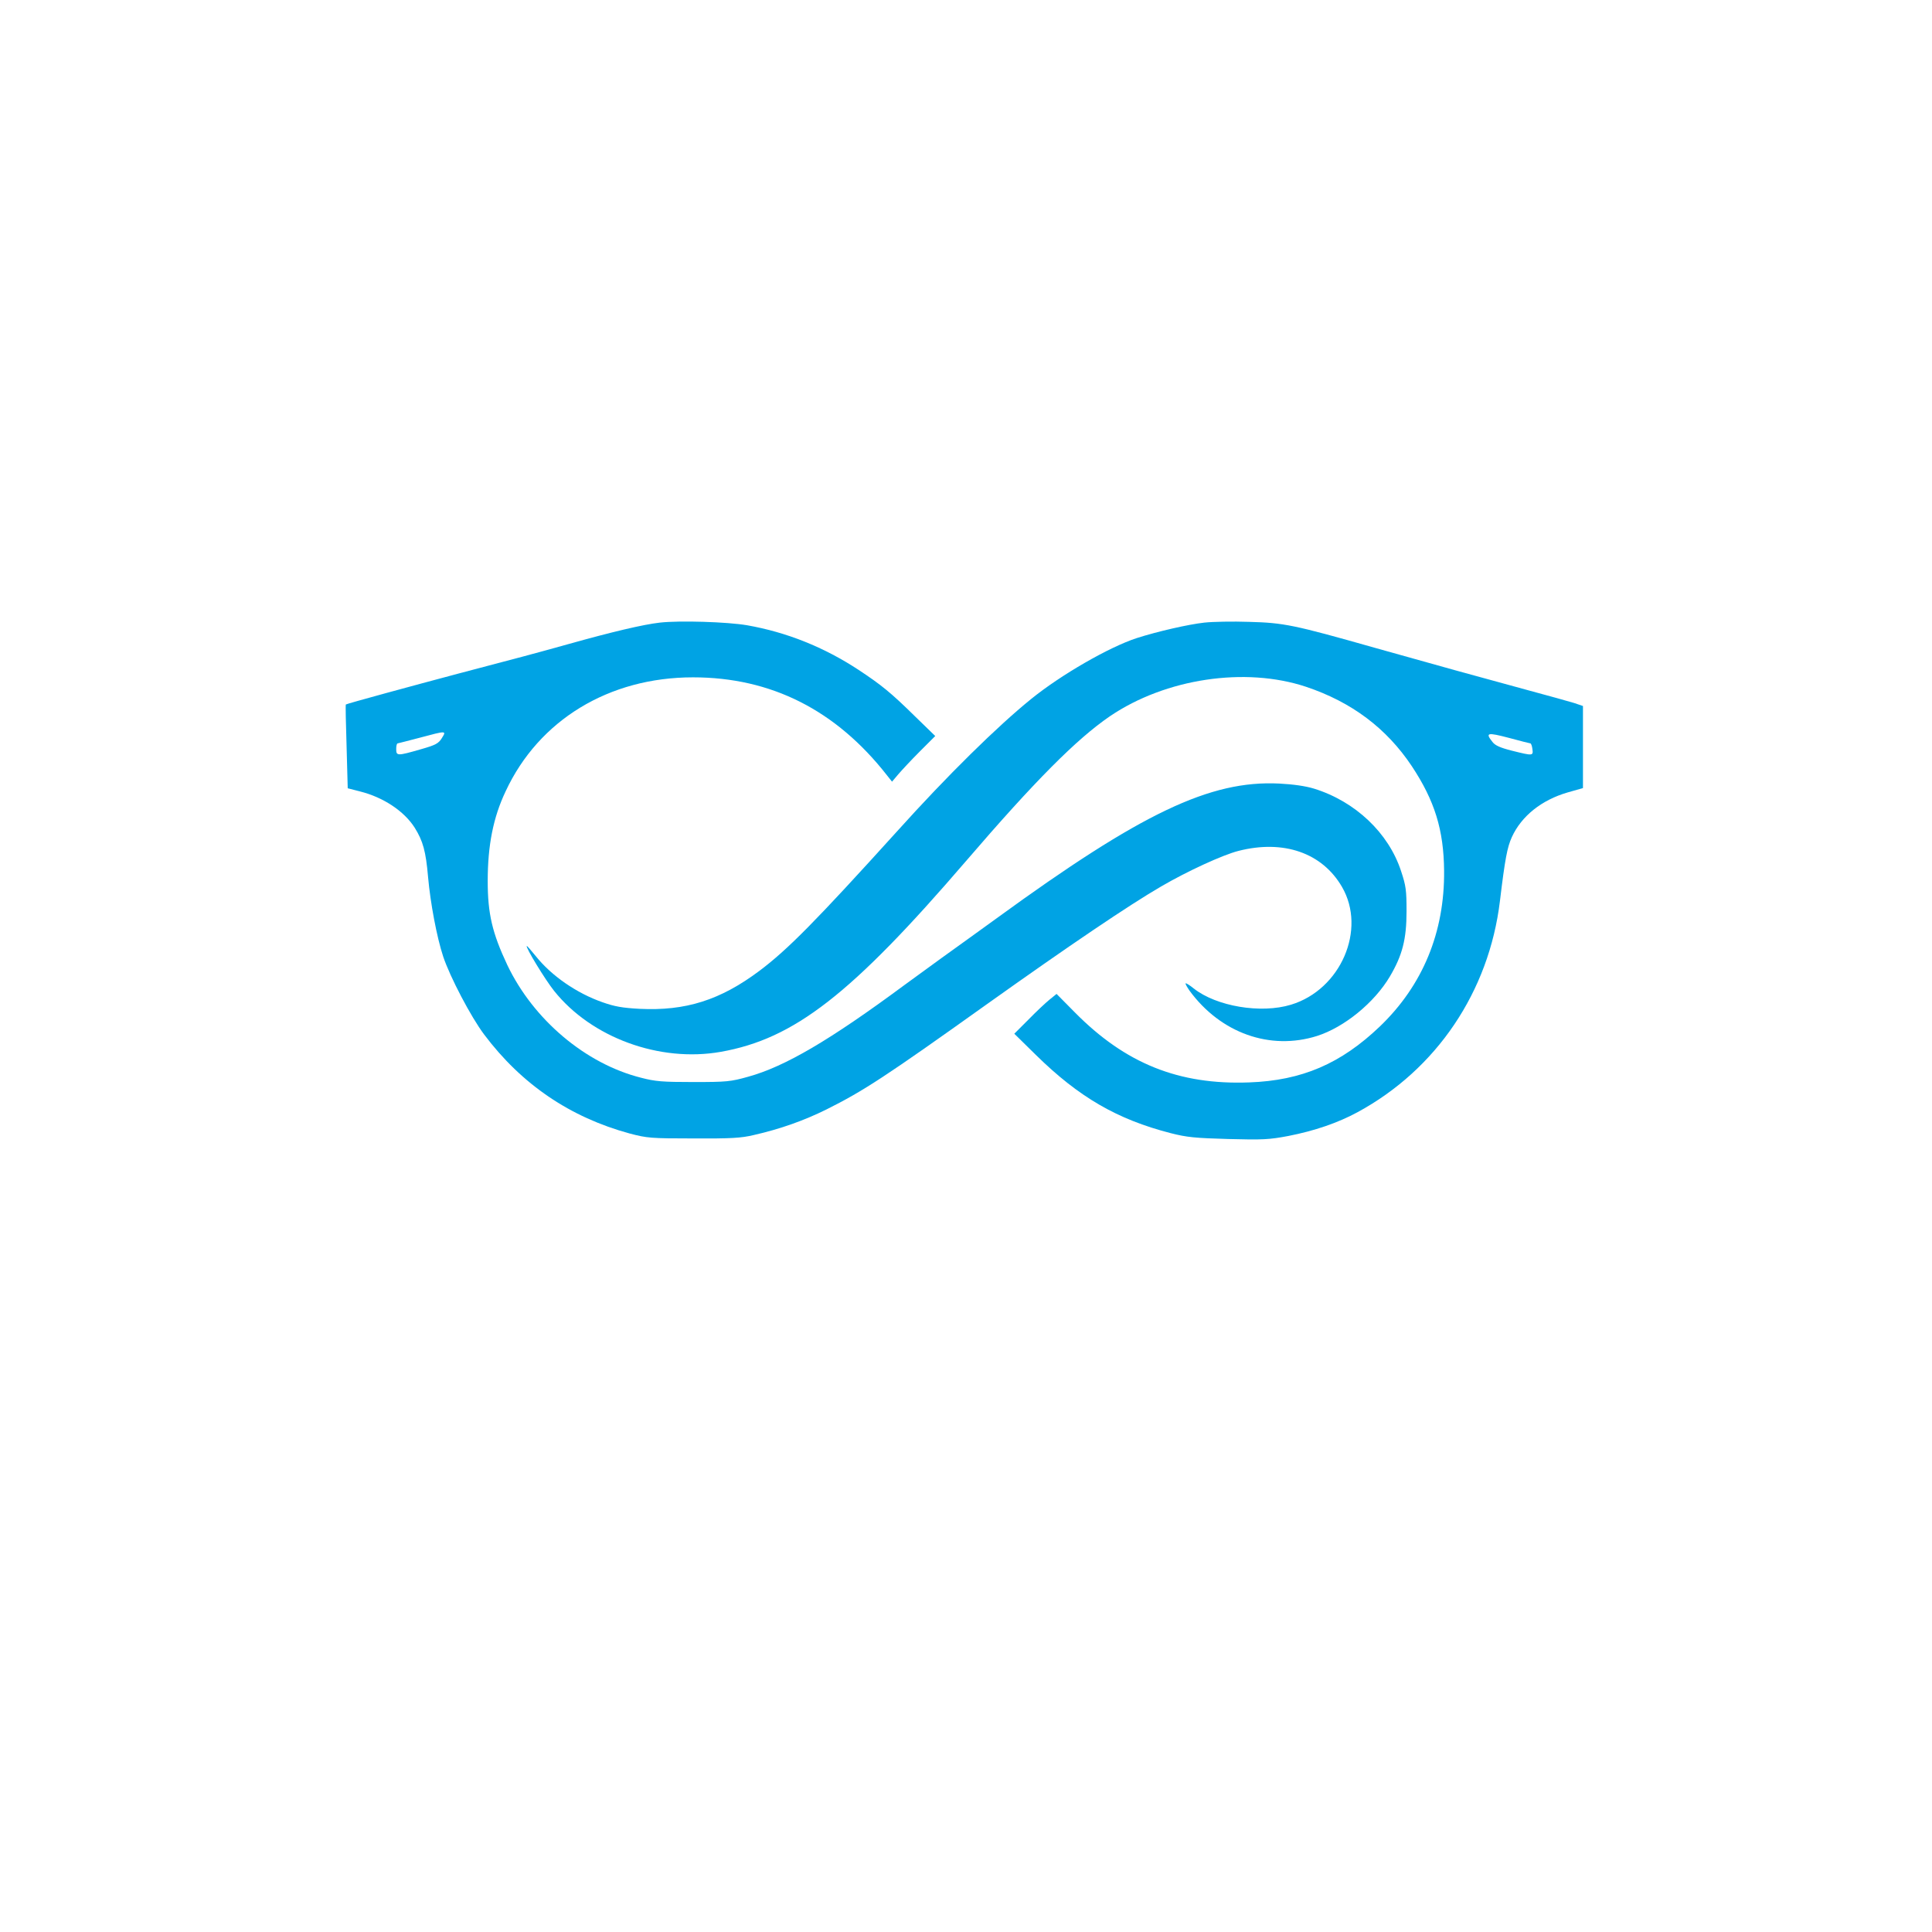
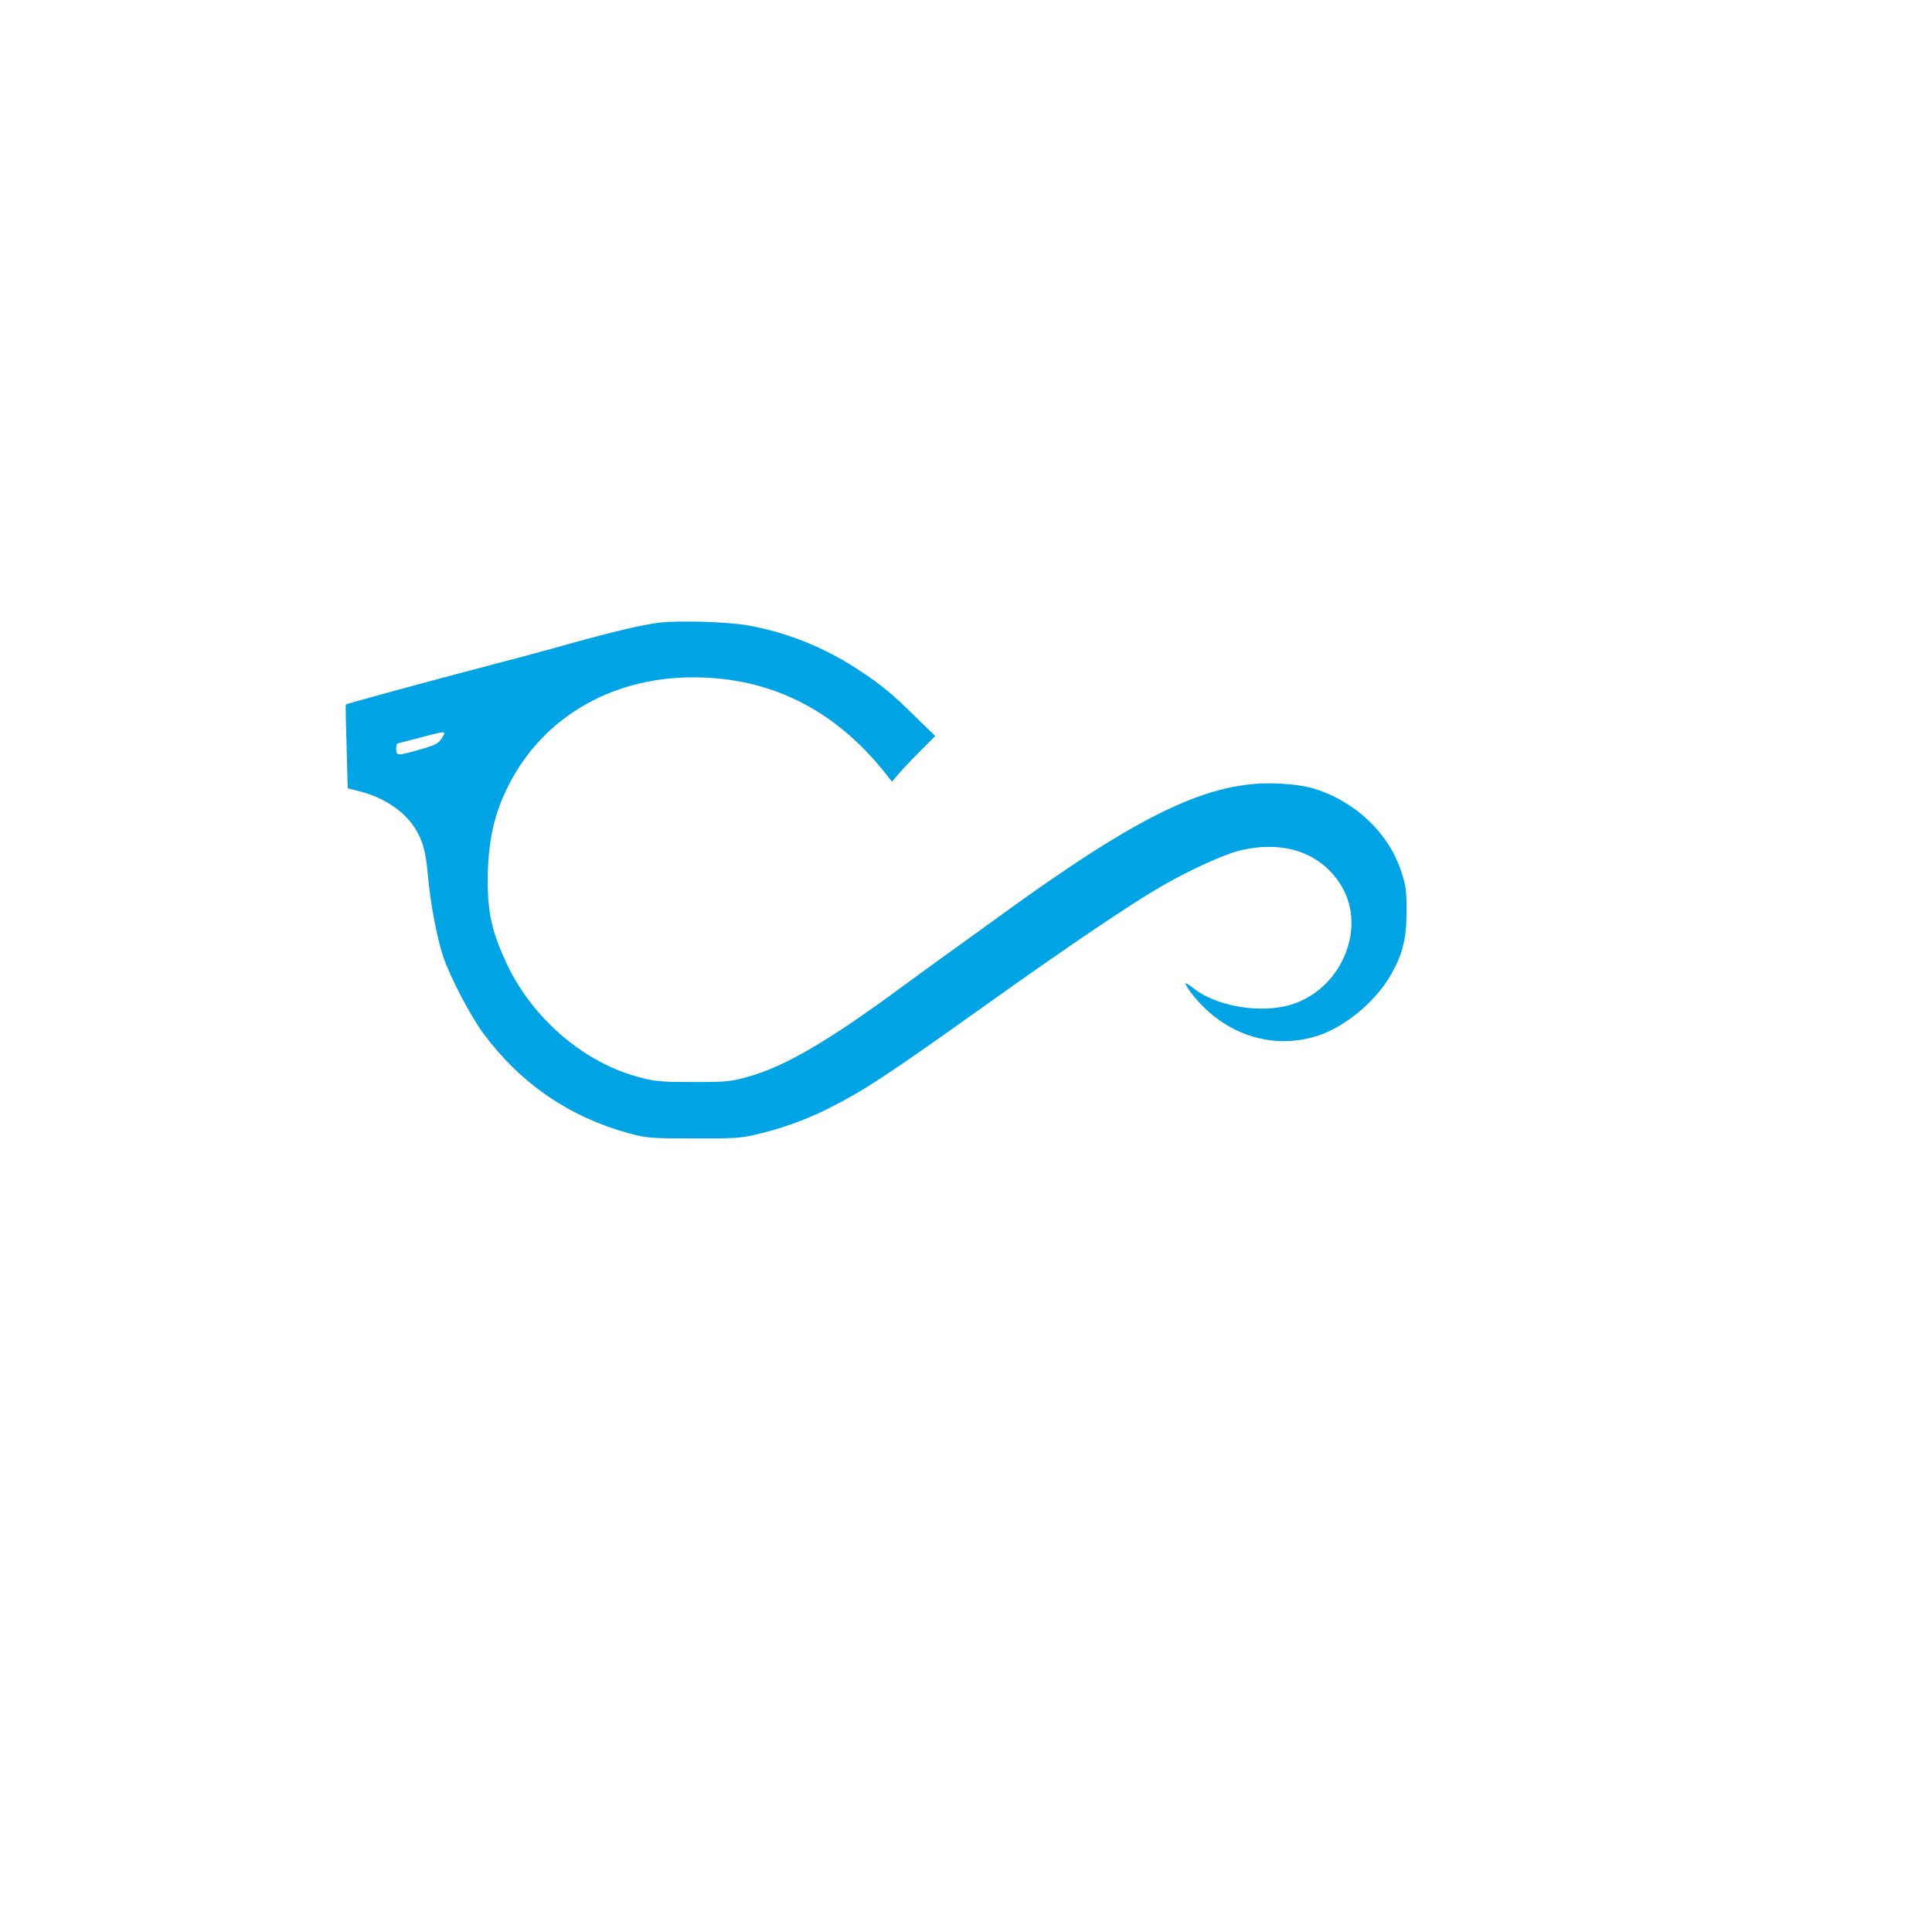
<svg xmlns="http://www.w3.org/2000/svg" version="1.0" width="1024pt" height="1024pt" viewBox="0 0 1024 1024" preserveAspectRatio="xMidYMid meet">
  <g transform="translate(0,1024) scale(0.1,-0.1)" fill="#00a3e4" stroke="none">
    <path d="M3497 6940 c-88 -10 -253 -49 -485 -114 -168 -47 -273 -75 -582 -156 -233 -62 -594 -160 -597 -164 -2 -1 0 -102 4 -223 l6 -221 66 -17 c123 -31 233 -104 289 -192 44 -71 59 -124 71 -263 12 -135 46 -317 80 -420 36 -108 147 -320 217 -413 199 -265 456 -439 772 -525 92 -24 110 -26 337 -26 200 -1 253 2 320 18 141 32 267 77 386 136 196 98 311 173 849 557 438 312 756 527 925 625 137 80 326 167 409 188 239 61 444 -10 549 -191 131 -226 -7 -544 -270 -624 -160 -49 -396 -9 -516 86 -21 17 -40 29 -43 27 -2 -3 8 -20 21 -39 165 -225 427 -318 675 -240 145 46 305 177 387 316 66 112 88 197 88 345 0 111 -3 135 -29 213 -66 202 -242 369 -461 437 -46 14 -109 23 -185 27 -366 18 -731 -156 -1496 -713 -82 -59 -214 -155 -294 -212 -80 -58 -167 -122 -195 -142 -396 -293 -634 -433 -830 -487 -93 -26 -113 -28 -290 -28 -164 0 -202 3 -278 23 -294 74 -570 308 -708 597 -80 170 -104 272 -104 445 0 189 29 337 95 476 176 378 548 604 993 604 415 0 758 -174 1028 -519 l27 -34 33 39 c18 21 69 76 114 121 l82 82 -106 103 c-130 128 -180 168 -301 248 -183 120 -380 199 -590 236 -105 18 -358 26 -463 14z m-1155 -612 c-18 -29 -33 -37 -114 -60 -122 -35 -128 -35 -128 2 0 17 3 30 8 30 4 1 57 14 117 30 142 38 142 38 117 -2z" />
-     <path d="M6383 6940 c-83 -9 -249 -47 -358 -82 -145 -47 -401 -194 -560 -323 -179 -145 -442 -403 -712 -703 -430 -475 -577 -624 -727 -737 -208 -156 -392 -214 -636 -202 -91 5 -132 12 -197 35 -137 48 -270 140 -353 244 -25 31 -46 55 -48 54 -7 -7 97 -178 145 -238 198 -248 559 -380 883 -323 390 69 692 304 1299 1010 365 425 587 648 764 769 295 200 717 263 1039 156 242 -81 427 -220 561 -421 121 -183 169 -337 171 -554 3 -326 -113 -607 -340 -825 -207 -198 -414 -287 -693 -297 -373 -14 -656 100 -923 370 l-98 99 -37 -30 c-21 -17 -71 -64 -112 -106 l-75 -75 115 -113 c227 -223 430 -341 714 -414 86 -22 129 -26 305 -31 183 -5 217 -3 318 16 138 27 262 69 367 126 419 227 697 639 755 1120 27 225 39 285 63 338 51 112 158 197 296 237 l81 23 0 218 0 217 -47 16 c-27 8 -133 38 -238 66 -277 75 -482 132 -820 227 -430 122 -481 132 -665 137 -85 3 -192 1 -237 -4z m1728 -640 c4 0 9 -13 11 -30 5 -36 4 -37 -108 -9 -63 16 -90 28 -104 47 -39 49 -27 51 88 21 59 -16 110 -29 113 -29z" />
  </g>
</svg>